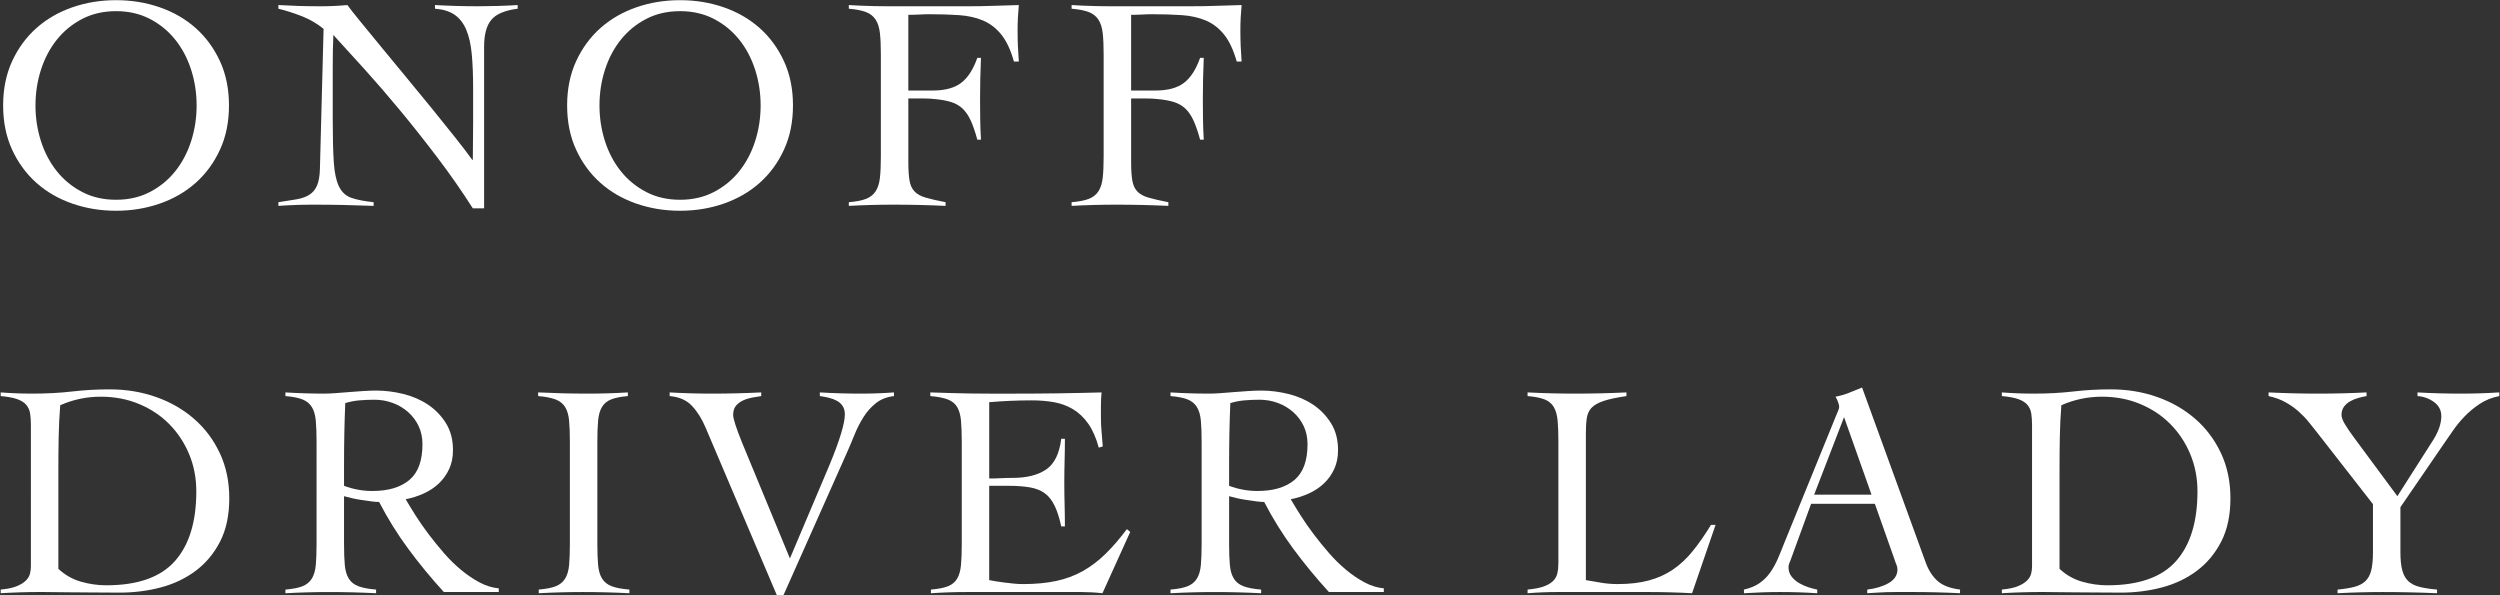
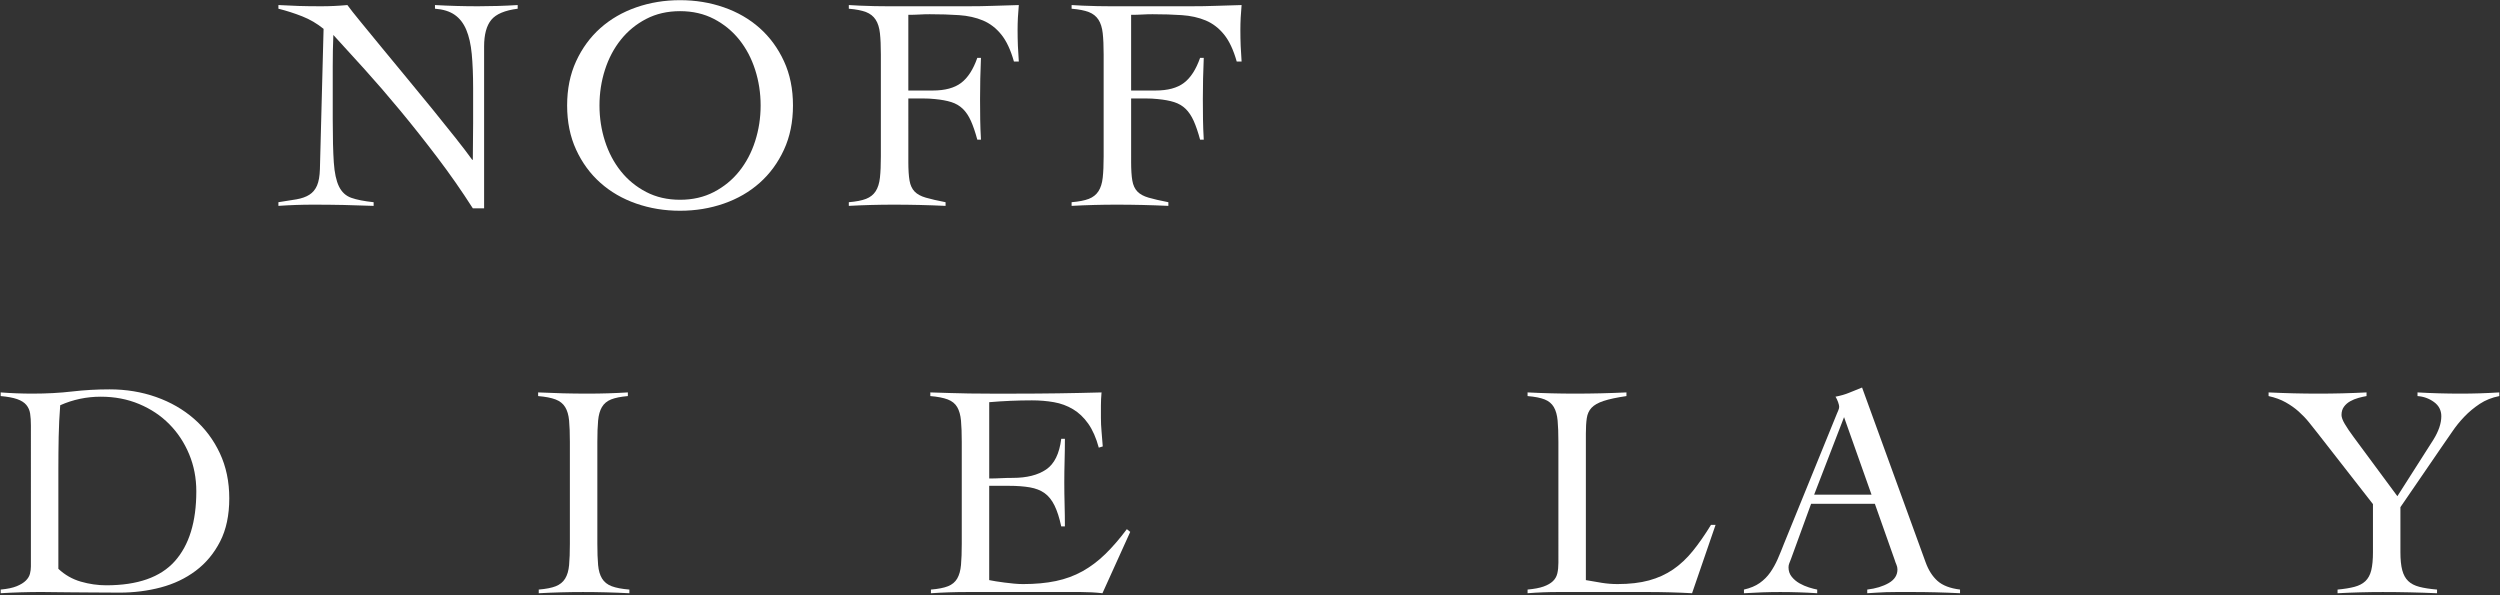
<svg xmlns="http://www.w3.org/2000/svg" version="1.1" id="レイヤー_1" x="0px" y="0px" viewBox="0 0 294 70" style="enable-background:new 0 0 294 70;" xml:space="preserve">
  <rect x="0" y="0" width="294" height="70" fill="#333333" stroke="none" />
  <style type="text/css">
	.st0{fill:#FFFFFF;}
</style>
  <g>
-     <path class="st0" d="M0.368,12.402c0-1.938,0.353-3.673,1.059-5.204c0.706-1.531,1.657-2.83,2.854-3.895   c1.196-1.064,2.602-1.878,4.217-2.44c1.615-0.562,3.332-0.843,5.15-0.843c1.818,0,3.535,0.281,5.15,0.843   c1.615,0.562,3.02,1.376,4.217,2.44c1.196,1.065,2.147,2.363,2.854,3.895c0.706,1.531,1.059,3.266,1.059,5.204   s-0.353,3.673-1.059,5.204c-0.706,1.532-1.657,2.83-2.854,3.894c-1.197,1.065-2.602,1.879-4.217,2.441   c-1.615,0.562-3.333,0.843-5.15,0.843c-1.819,0-3.536-0.281-5.15-0.843C6.882,23.379,5.477,22.565,4.28,21.5   c-1.197-1.064-2.148-2.362-2.854-3.894C0.721,16.076,0.368,14.34,0.368,12.402z M4.172,12.402c0,1.459,0.215,2.859,0.646,4.199   c0.431,1.34,1.053,2.519,1.867,3.535c0.813,1.018,1.806,1.831,2.979,2.441c1.172,0.61,2.5,0.915,3.984,0.915   c1.483,0,2.811-0.305,3.984-0.915c1.172-0.61,2.165-1.423,2.979-2.441c0.813-1.017,1.436-2.195,1.866-3.535   c0.431-1.34,0.646-2.74,0.646-4.199s-0.215-2.859-0.646-4.199c-0.431-1.34-1.053-2.518-1.866-3.535   c-0.814-1.017-1.807-1.831-2.979-2.441c-1.173-0.61-2.501-0.915-3.984-0.915c-1.484,0-2.812,0.305-3.984,0.915   c-1.173,0.61-2.166,1.424-2.979,2.441C5.871,5.685,5.249,6.863,4.818,8.203C4.388,9.543,4.172,10.943,4.172,12.402z" />
    <path class="st0" d="M32.741,0.594c0.837,0.048,1.633,0.084,2.387,0.107c0.754,0.024,1.633,0.036,2.638,0.036   c0.526,0,1.041-0.012,1.543-0.036c0.503-0.023,1.017-0.06,1.543-0.107c0.311,0.431,0.826,1.083,1.543,1.956   c0.718,0.874,1.537,1.873,2.458,2.997c0.921,1.125,1.908,2.321,2.961,3.589c1.053,1.269,2.069,2.507,3.051,3.715   c0.981,1.208,1.884,2.333,2.71,3.374c0.825,1.041,1.477,1.896,1.956,2.566h0.072c0-0.718,0.005-1.43,0.018-2.136   c0.012-0.706,0.018-1.417,0.018-2.135v-4.164c0-1.531-0.054-2.865-0.161-4.002c-0.108-1.136-0.323-2.087-0.646-2.853   c-0.323-0.766-0.778-1.352-1.364-1.759c-0.586-0.407-1.358-0.646-2.315-0.718V0.594c0.837,0.048,1.681,0.084,2.53,0.107   c0.849,0.024,1.692,0.036,2.53,0.036c0.766,0,1.543-0.012,2.333-0.036c0.79-0.023,1.567-0.06,2.333-0.107v0.431   c-1.507,0.192-2.542,0.628-3.104,1.31c-0.562,0.682-0.844,1.729-0.844,3.14v19.022h-1.328c-1.316-2.058-2.71-4.056-4.182-5.994   c-1.471-1.938-2.931-3.78-4.378-5.527c-1.448-1.747-2.848-3.368-4.199-4.863c-1.352-1.495-2.566-2.829-3.643-4.002   c-0.024,0.623-0.042,1.233-0.054,1.831C39.135,6.54,39.13,7.15,39.13,7.772v6.281c0,2.13,0.042,3.811,0.125,5.043   c0.083,1.232,0.287,2.177,0.61,2.835c0.323,0.659,0.801,1.101,1.436,1.328c0.634,0.228,1.513,0.401,2.638,0.521v0.431   c-1.221-0.048-2.405-0.084-3.553-0.107c-1.149-0.024-2.333-0.036-3.553-0.036c-0.694,0-1.376,0.012-2.046,0.036   c-0.67,0.023-1.352,0.059-2.046,0.107V23.78c0.813-0.12,1.525-0.233,2.136-0.341c0.61-0.108,1.112-0.287,1.507-0.539   c0.395-0.251,0.694-0.61,0.897-1.077s0.317-1.118,0.341-1.956l0.431-16.474c-0.766-0.622-1.604-1.113-2.513-1.472   s-1.843-0.658-2.799-0.897V0.594z" />
    <path class="st0" d="M66.694,12.402c0-1.938,0.353-3.673,1.059-5.204c0.706-1.531,1.657-2.83,2.854-3.895   c1.196-1.064,2.602-1.878,4.217-2.44c1.615-0.562,3.332-0.843,5.15-0.843c1.818,0,3.535,0.281,5.15,0.843   c1.615,0.562,3.02,1.376,4.217,2.44c1.196,1.065,2.147,2.363,2.854,3.895c0.706,1.531,1.059,3.266,1.059,5.204   s-0.353,3.673-1.059,5.204c-0.706,1.532-1.657,2.83-2.854,3.894c-1.197,1.065-2.602,1.879-4.217,2.441   c-1.615,0.562-3.333,0.843-5.15,0.843c-1.819,0-3.536-0.281-5.15-0.843c-1.615-0.562-3.021-1.376-4.217-2.441   c-1.197-1.064-2.148-2.362-2.854-3.894C67.047,16.076,66.694,14.34,66.694,12.402z M70.499,12.402c0,1.459,0.215,2.859,0.646,4.199   c0.431,1.34,1.053,2.519,1.867,3.535c0.813,1.018,1.806,1.831,2.979,2.441c1.172,0.61,2.5,0.915,3.984,0.915   c1.483,0,2.811-0.305,3.984-0.915c1.172-0.61,2.165-1.423,2.979-2.441c0.813-1.017,1.436-2.195,1.866-3.535   c0.431-1.34,0.646-2.74,0.646-4.199s-0.215-2.859-0.646-4.199c-0.431-1.34-1.053-2.518-1.866-3.535   c-0.814-1.017-1.807-1.831-2.979-2.441c-1.173-0.61-2.501-0.915-3.984-0.915c-1.484,0-2.812,0.305-3.984,0.915   c-1.173,0.61-2.166,1.424-2.979,2.441c-0.814,1.017-1.436,2.195-1.867,3.535C70.714,9.543,70.499,10.943,70.499,12.402z" />
    <path class="st0" d="M106.82,19.006c0,0.957,0.048,1.705,0.144,2.243c0.095,0.538,0.293,0.963,0.592,1.274   c0.299,0.312,0.736,0.551,1.31,0.718c0.574,0.168,1.352,0.347,2.333,0.539v0.431c-1.029-0.048-2.046-0.084-3.051-0.107   c-1.005-0.024-2.022-0.036-3.051-0.036c-0.886,0-1.765,0.012-2.638,0.036c-0.874,0.023-1.753,0.059-2.638,0.107V23.78   c0.861-0.072,1.537-0.203,2.028-0.395c0.49-0.191,0.867-0.49,1.13-0.897c0.263-0.407,0.431-0.939,0.502-1.597   c0.072-0.658,0.108-1.49,0.108-2.495V6.409c0-1.005-0.036-1.836-0.108-2.495c-0.072-0.658-0.239-1.19-0.502-1.597   c-0.264-0.407-0.64-0.706-1.13-0.897c-0.491-0.191-1.167-0.323-2.028-0.395V0.594c0.334,0.024,0.777,0.048,1.328,0.072   s1.119,0.042,1.705,0.054c0.586,0.012,1.148,0.018,1.687,0.018c0.538,0,0.975,0,1.31,0h7.788c1.22,0,2.297-0.018,3.23-0.054   c0.933-0.036,1.914-0.065,2.943-0.089c-0.048,0.502-0.084,0.999-0.108,1.489c-0.024,0.491-0.036,0.975-0.036,1.454   c0,0.623,0.012,1.238,0.036,1.849c0.024,0.61,0.06,1.226,0.108,1.848h-0.574c-0.383-1.364-0.879-2.422-1.49-3.176   c-0.61-0.754-1.328-1.304-2.153-1.651c-0.825-0.347-1.765-0.557-2.817-0.628c-1.053-0.072-2.202-0.107-3.445-0.107   c-0.407,0-0.814,0.012-1.221,0.036c-0.407,0.024-0.838,0.036-1.292,0.036v8.901h2.872c1.436,0,2.548-0.299,3.338-0.897   c0.79-0.598,1.423-1.58,1.902-2.943h0.431c-0.072,1.627-0.107,3.254-0.107,4.881c0,0.861,0.005,1.657,0.018,2.387   c0.012,0.73,0.042,1.514,0.089,2.351h-0.431c-0.239-0.885-0.491-1.621-0.753-2.207c-0.264-0.586-0.581-1.059-0.951-1.418   c-0.372-0.359-0.82-0.622-1.346-0.79c-0.526-0.167-1.172-0.287-1.938-0.359c-0.215-0.023-0.443-0.042-0.682-0.054   c-0.24-0.012-0.491-0.018-0.754-0.018h-1.687V19.006z" />
    <path class="st0" d="M133.02,19.006c0,0.957,0.048,1.705,0.144,2.243c0.095,0.538,0.293,0.963,0.592,1.274   c0.299,0.312,0.736,0.551,1.31,0.718c0.574,0.168,1.352,0.347,2.333,0.539v0.431c-1.029-0.048-2.046-0.084-3.051-0.107   c-1.005-0.024-2.022-0.036-3.051-0.036c-0.886,0-1.765,0.012-2.638,0.036c-0.874,0.023-1.753,0.059-2.638,0.107V23.78   c0.861-0.072,1.537-0.203,2.028-0.395c0.49-0.191,0.867-0.49,1.13-0.897c0.263-0.407,0.431-0.939,0.502-1.597   c0.072-0.658,0.108-1.49,0.108-2.495V6.409c0-1.005-0.036-1.836-0.108-2.495c-0.072-0.658-0.239-1.19-0.502-1.597   c-0.264-0.407-0.64-0.706-1.13-0.897c-0.491-0.191-1.167-0.323-2.028-0.395V0.594c0.334,0.024,0.777,0.048,1.328,0.072   s1.119,0.042,1.705,0.054c0.586,0.012,1.148,0.018,1.687,0.018c0.538,0,0.975,0,1.31,0h7.788c1.22,0,2.297-0.018,3.23-0.054   c0.933-0.036,1.914-0.065,2.943-0.089c-0.048,0.502-0.084,0.999-0.108,1.489c-0.024,0.491-0.036,0.975-0.036,1.454   c0,0.623,0.012,1.238,0.036,1.849c0.024,0.61,0.06,1.226,0.108,1.848h-0.574c-0.383-1.364-0.879-2.422-1.49-3.176   c-0.61-0.754-1.328-1.304-2.153-1.651c-0.825-0.347-1.765-0.557-2.817-0.628c-1.053-0.072-2.202-0.107-3.445-0.107   c-0.407,0-0.814,0.012-1.221,0.036c-0.407,0.024-0.838,0.036-1.292,0.036v8.901h2.872c1.436,0,2.548-0.299,3.338-0.897   c0.79-0.598,1.423-1.58,1.902-2.943h0.431c-0.072,1.627-0.107,3.254-0.107,4.881c0,0.861,0.005,1.657,0.018,2.387   c0.012,0.73,0.042,1.514,0.089,2.351h-0.431c-0.239-0.885-0.491-1.621-0.753-2.207c-0.264-0.586-0.581-1.059-0.951-1.418   c-0.372-0.359-0.82-0.622-1.346-0.79c-0.526-0.167-1.172-0.287-1.938-0.359c-0.215-0.023-0.443-0.042-0.682-0.054   c-0.24-0.012-0.491-0.018-0.754-0.018h-1.687V19.006z" />
    <path class="st0" d="M0.081,69.333c0.79-0.072,1.417-0.203,1.884-0.395c0.466-0.191,0.825-0.413,1.077-0.664   c0.251-0.251,0.413-0.521,0.484-0.808s0.108-0.574,0.108-0.861V50.024c0-0.526-0.03-0.987-0.09-1.382   c-0.06-0.395-0.21-0.736-0.449-1.023c-0.239-0.287-0.598-0.514-1.077-0.682c-0.479-0.167-1.125-0.287-1.938-0.359v-0.431   c0.622,0.048,1.244,0.084,1.866,0.107c0.622,0.024,1.244,0.036,1.866,0.036c1.675,0,3.23-0.083,4.666-0.251   c1.436-0.167,2.907-0.251,4.415-0.251c1.938,0,3.756,0.299,5.456,0.897c1.699,0.599,3.188,1.454,4.468,2.566   c1.28,1.113,2.291,2.458,3.033,4.038c0.742,1.579,1.113,3.35,1.113,5.312c0,1.986-0.359,3.679-1.077,5.078   c-0.718,1.4-1.675,2.549-2.872,3.446c-1.197,0.897-2.566,1.549-4.109,1.956s-3.153,0.61-4.827,0.61   c-1.292,0-2.399-0.007-3.32-0.019c-0.921-0.013-1.729-0.018-2.422-0.018c-0.694,0-1.316-0.007-1.866-0.019   c-0.551-0.012-1.077-0.018-1.58-0.018c-0.813,0-1.615,0.012-2.404,0.036c-0.79,0.023-1.592,0.06-2.405,0.107V69.333z M6.864,66.893   c0.766,0.718,1.645,1.22,2.638,1.507c0.993,0.287,1.992,0.431,2.997,0.431c3.685,0,6.371-0.944,8.058-2.835   c1.687-1.89,2.53-4.63,2.53-8.219c0-1.556-0.281-3.009-0.843-4.361c-0.562-1.351-1.34-2.53-2.333-3.535   c-0.993-1.005-2.177-1.794-3.553-2.369s-2.877-0.861-4.504-0.861c-1.675,0-3.266,0.335-4.773,1.005   C6.984,48.899,6.924,50.138,6.9,51.37c-0.024,1.232-0.036,2.495-0.036,3.787V66.893z" />
-     <path class="st0" d="M58.655,69.621h-6.46c-1.507-1.651-2.902-3.344-4.182-5.078c-1.28-1.735-2.422-3.571-3.427-5.51   c-0.24,0-0.544-0.023-0.916-0.071s-0.753-0.102-1.148-0.162c-0.395-0.06-0.778-0.131-1.148-0.215   c-0.371-0.084-0.676-0.162-0.915-0.233v5.599c0,1.005,0.03,1.837,0.089,2.494c0.06,0.659,0.215,1.191,0.467,1.598   c0.251,0.407,0.628,0.706,1.13,0.897s1.196,0.322,2.082,0.395v0.431c-0.91-0.048-1.819-0.084-2.728-0.107   c-0.91-0.024-1.818-0.036-2.728-0.036c-0.886,0-1.759,0.012-2.62,0.036c-0.861,0.023-1.723,0.06-2.584,0.107v-0.431   c0.861-0.072,1.531-0.203,2.01-0.395c0.479-0.191,0.843-0.49,1.095-0.897c0.251-0.406,0.407-0.938,0.466-1.598   c0.06-0.657,0.09-1.489,0.09-2.494V51.962c0-1.005-0.03-1.836-0.09-2.495c-0.06-0.658-0.215-1.19-0.466-1.597   c-0.251-0.407-0.616-0.706-1.095-0.897c-0.479-0.191-1.148-0.323-2.01-0.395v-0.431c0.765,0.048,1.531,0.084,2.297,0.107   c0.766,0.024,1.531,0.036,2.297,0.036c0.335,0,0.754-0.018,1.256-0.054c0.502-0.036,1.035-0.077,1.597-0.125   c0.562-0.047,1.13-0.09,1.705-0.125c0.575-0.036,1.089-0.054,1.543-0.054c1.029,0,2.082,0.132,3.159,0.395   c1.077,0.264,2.045,0.682,2.907,1.256c0.861,0.574,1.566,1.304,2.117,2.189c0.55,0.885,0.826,1.938,0.826,3.158   c0,0.838-0.15,1.579-0.449,2.226c-0.299,0.646-0.7,1.208-1.202,1.687c-0.502,0.479-1.095,0.874-1.777,1.185   c-0.682,0.312-1.394,0.538-2.135,0.682c0.334,0.574,0.729,1.221,1.184,1.938s0.963,1.448,1.525,2.189   c0.562,0.742,1.161,1.478,1.795,2.207c0.633,0.73,1.304,1.388,2.01,1.974c0.706,0.587,1.429,1.077,2.171,1.472   c0.741,0.396,1.495,0.628,2.261,0.7V69.621z M40.458,57.13c1.077,0.407,2.189,0.61,3.338,0.61c1.866,0,3.313-0.431,4.343-1.292   c1.028-0.861,1.543-2.262,1.543-4.199c0-0.79-0.149-1.501-0.448-2.136c-0.3-0.634-0.712-1.185-1.238-1.651   c-0.527-0.467-1.131-0.826-1.812-1.077c-0.682-0.251-1.395-0.377-2.136-0.377c-0.598,0-1.185,0.024-1.759,0.072   c-0.574,0.048-1.137,0.156-1.687,0.323c-0.048,1.149-0.084,2.31-0.108,3.481c-0.024,1.173-0.036,2.44-0.036,3.805V57.13z" />
    <path class="st0" d="M63.356,69.333c0.861-0.072,1.531-0.203,2.01-0.395c0.479-0.191,0.843-0.49,1.095-0.897   c0.251-0.406,0.407-0.938,0.466-1.598c0.06-0.657,0.09-1.489,0.09-2.494V51.962c0-1.005-0.03-1.836-0.09-2.495   c-0.06-0.658-0.215-1.19-0.466-1.597c-0.251-0.407-0.628-0.706-1.13-0.897c-0.503-0.191-1.185-0.323-2.046-0.395v-0.431   c1.005,0.048,1.979,0.084,2.925,0.107c0.945,0.024,1.92,0.036,2.925,0.036c0.79,0,1.579-0.012,2.369-0.036   c0.79-0.023,1.567-0.06,2.333-0.107v0.431c-0.838,0.072-1.496,0.204-1.974,0.395c-0.479,0.192-0.837,0.491-1.077,0.897   c-0.239,0.407-0.389,0.939-0.449,1.597c-0.06,0.658-0.089,1.489-0.089,2.495V63.95c0,1.005,0.03,1.837,0.089,2.494   c0.06,0.659,0.215,1.191,0.467,1.598c0.251,0.407,0.628,0.706,1.13,0.897c0.503,0.191,1.196,0.322,2.082,0.395v0.431   c-0.91-0.048-1.819-0.084-2.728-0.107c-0.91-0.024-1.818-0.036-2.728-0.036c-0.886,0-1.759,0.012-2.62,0.036   c-0.861,0.023-1.723,0.06-2.584,0.107V69.333z" />
-     <path class="st0" d="M78.753,46.148c0.837,0.048,1.663,0.084,2.477,0.107c0.813,0.024,1.639,0.036,2.477,0.036   c1.005,0,1.986-0.012,2.943-0.036c0.957-0.023,1.914-0.06,2.871-0.107v0.431c-0.335,0.048-0.694,0.107-1.077,0.179   c-0.383,0.072-0.742,0.186-1.077,0.341c-0.335,0.156-0.61,0.365-0.826,0.628c-0.215,0.264-0.323,0.623-0.323,1.077   c0,0.431,0.347,1.507,1.041,3.23l5.635,13.639l4.666-11.019c1.196-2.895,1.794-4.869,1.794-5.922c0-0.382-0.084-0.706-0.251-0.969   c-0.168-0.263-0.395-0.472-0.682-0.628c-0.287-0.155-0.604-0.275-0.951-0.359c-0.347-0.083-0.7-0.149-1.059-0.197v-0.431   c0.813,0.048,1.621,0.084,2.422,0.107c0.802,0.024,1.597,0.036,2.387,0.036c0.669,0,1.328-0.012,1.974-0.036   c0.646-0.023,1.292-0.06,1.938-0.107v0.431c-0.838,0.096-1.543,0.371-2.118,0.825c-0.574,0.455-1.065,1.005-1.472,1.651   c-0.407,0.646-0.76,1.34-1.059,2.082c-0.3,0.742-0.592,1.436-0.879,2.082L92.141,69.98h-0.79l-8.363-19.669   c-0.431-1.028-0.963-1.884-1.597-2.566c-0.634-0.682-1.514-1.071-2.638-1.167V46.148z" />
    <path class="st0" d="M116.331,68.221c0.215,0.048,0.479,0.096,0.79,0.144s0.646,0.096,1.005,0.144s0.73,0.09,1.113,0.125   c0.382,0.036,0.741,0.054,1.077,0.054c1.436,0,2.722-0.119,3.858-0.358c1.136-0.239,2.177-0.622,3.123-1.148   c0.945-0.526,1.836-1.196,2.674-2.01c0.837-0.813,1.687-1.795,2.548-2.943l0.395,0.323l-3.266,7.214   c-0.407-0.048-0.826-0.084-1.256-0.107c-0.431-0.024-0.85-0.036-1.256-0.036h-13.495c-0.694,0-1.388,0.012-2.082,0.036   c-0.694,0.023-1.388,0.06-2.082,0.107v-0.431c0.861-0.072,1.531-0.203,2.01-0.395c0.479-0.191,0.837-0.49,1.077-0.897   c0.239-0.406,0.389-0.938,0.449-1.598c0.06-0.657,0.09-1.489,0.09-2.494V51.962c0-1.005-0.03-1.836-0.09-2.495   c-0.06-0.658-0.21-1.19-0.449-1.597c-0.239-0.407-0.61-0.706-1.113-0.897c-0.502-0.191-1.184-0.323-2.045-0.395v-0.431   c0.813,0.024,1.584,0.048,2.315,0.072c0.729,0.024,1.483,0.042,2.261,0.054c0.777,0.012,1.603,0.018,2.476,0.018s1.86,0,2.961,0   c1.674,0,3.35-0.012,5.024-0.036c1.675-0.023,3.374-0.06,5.097-0.107c-0.024,0.264-0.042,0.526-0.054,0.79   c-0.013,0.264-0.018,0.515-0.018,0.753v1.436c0,0.526,0.023,1.059,0.072,1.597c0.048,0.538,0.095,1.13,0.144,1.776l-0.467,0.144   c-0.311-1.148-0.724-2.087-1.238-2.817c-0.515-0.729-1.113-1.298-1.795-1.705c-0.682-0.406-1.43-0.682-2.243-0.825   s-1.675-0.215-2.584-0.215c-1.675,0-3.35,0.072-5.025,0.215v8.973c0.479,0,0.939-0.012,1.382-0.036   c0.442-0.023,0.903-0.035,1.382-0.035c1.651,0,2.961-0.329,3.93-0.987c0.969-0.658,1.561-1.86,1.776-3.607h0.431   c0,0.862-0.012,1.723-0.036,2.584c-0.024,0.861-0.036,1.711-0.036,2.549c0,0.861,0.012,1.723,0.036,2.584   c0.023,0.861,0.036,1.723,0.036,2.584h-0.431c-0.215-1.005-0.479-1.824-0.79-2.458s-0.7-1.118-1.167-1.454   c-0.466-0.335-1.047-0.562-1.741-0.682c-0.694-0.119-1.52-0.18-2.477-0.18h-2.297V68.221z" />
-     <path class="st0" d="M162.739,69.621h-6.46c-1.507-1.651-2.902-3.344-4.182-5.078c-1.28-1.735-2.422-3.571-3.427-5.51   c-0.24,0-0.544-0.023-0.916-0.071s-0.753-0.102-1.148-0.162c-0.395-0.06-0.778-0.131-1.148-0.215   c-0.371-0.084-0.676-0.162-0.915-0.233v5.599c0,1.005,0.03,1.837,0.089,2.494c0.06,0.659,0.215,1.191,0.467,1.598   c0.251,0.407,0.628,0.706,1.13,0.897s1.196,0.322,2.082,0.395v0.431c-0.91-0.048-1.819-0.084-2.728-0.107   c-0.91-0.024-1.818-0.036-2.728-0.036c-0.886,0-1.759,0.012-2.62,0.036c-0.861,0.023-1.723,0.06-2.584,0.107v-0.431   c0.861-0.072,1.531-0.203,2.01-0.395c0.479-0.191,0.843-0.49,1.095-0.897c0.251-0.406,0.407-0.938,0.466-1.598   c0.06-0.657,0.09-1.489,0.09-2.494V51.962c0-1.005-0.03-1.836-0.09-2.495c-0.06-0.658-0.215-1.19-0.466-1.597   c-0.251-0.407-0.616-0.706-1.095-0.897c-0.479-0.191-1.148-0.323-2.01-0.395v-0.431c0.765,0.048,1.531,0.084,2.297,0.107   c0.766,0.024,1.531,0.036,2.297,0.036c0.335,0,0.754-0.018,1.256-0.054c0.502-0.036,1.035-0.077,1.597-0.125   c0.562-0.047,1.13-0.09,1.705-0.125c0.575-0.036,1.089-0.054,1.543-0.054c1.029,0,2.082,0.132,3.159,0.395   c1.077,0.264,2.045,0.682,2.907,1.256c0.861,0.574,1.566,1.304,2.117,2.189c0.55,0.885,0.826,1.938,0.826,3.158   c0,0.838-0.15,1.579-0.449,2.226c-0.299,0.646-0.7,1.208-1.202,1.687c-0.502,0.479-1.095,0.874-1.777,1.185   c-0.682,0.312-1.394,0.538-2.135,0.682c0.334,0.574,0.729,1.221,1.184,1.938s0.963,1.448,1.525,2.189   c0.562,0.742,1.161,1.478,1.795,2.207c0.633,0.73,1.304,1.388,2.01,1.974c0.706,0.587,1.429,1.077,2.171,1.472   c0.741,0.396,1.495,0.628,2.261,0.7V69.621z M144.542,57.13c1.077,0.407,2.189,0.61,3.338,0.61c1.866,0,3.313-0.431,4.343-1.292   c1.028-0.861,1.543-2.262,1.543-4.199c0-0.79-0.149-1.501-0.448-2.136c-0.3-0.634-0.712-1.185-1.238-1.651   c-0.527-0.467-1.131-0.826-1.812-1.077c-0.682-0.251-1.395-0.377-2.136-0.377c-0.598,0-1.185,0.024-1.759,0.072   c-0.574,0.048-1.137,0.156-1.687,0.323c-0.048,1.149-0.084,2.31-0.108,3.481c-0.024,1.173-0.036,2.44-0.036,3.805V57.13z" />
    <path class="st0" d="M191.271,46.579c-1.148,0.167-2.046,0.359-2.692,0.574c-0.646,0.215-1.118,0.484-1.418,0.808   c-0.299,0.323-0.484,0.73-0.556,1.22c-0.072,0.491-0.107,1.095-0.107,1.812v17.228c0.646,0.12,1.273,0.228,1.884,0.322   c0.61,0.097,1.226,0.144,1.849,0.144c1.411,0,2.644-0.144,3.696-0.431s1.998-0.718,2.836-1.292   c0.837-0.574,1.608-1.298,2.314-2.171s1.418-1.896,2.136-3.069h0.538l-2.764,8.04c-0.861-0.048-1.729-0.084-2.602-0.107   c-0.874-0.024-1.741-0.036-2.603-0.036h-10.552c-0.598,0-1.197,0.012-1.794,0.036c-0.599,0.023-1.197,0.06-1.794,0.107v-0.431   c0.79-0.072,1.417-0.191,1.884-0.359c0.466-0.167,0.831-0.376,1.095-0.628c0.262-0.251,0.436-0.556,0.52-0.915   c0.084-0.358,0.126-0.777,0.126-1.256V51.962c0-1.005-0.03-1.836-0.09-2.495c-0.06-0.658-0.21-1.19-0.448-1.597   c-0.24-0.407-0.599-0.706-1.077-0.897c-0.479-0.191-1.148-0.323-2.01-0.395v-0.431c0.933,0.048,1.86,0.084,2.781,0.107   c0.921,0.024,1.849,0.036,2.781,0.036c1.006,0,2.016-0.012,3.033-0.036c1.017-0.023,2.028-0.06,3.033-0.107V46.579z" />
    <path class="st0" d="M212.985,59.249l-2.369,6.496c-0.071,0.191-0.138,0.358-0.197,0.502s-0.09,0.3-0.09,0.467   c0,0.431,0.126,0.802,0.377,1.112c0.252,0.312,0.557,0.569,0.915,0.772c0.359,0.203,0.73,0.364,1.113,0.484   c0.382,0.12,0.705,0.203,0.969,0.251v0.431c-0.718-0.048-1.436-0.084-2.153-0.107c-0.718-0.024-1.448-0.036-2.189-0.036   c-0.718,0-1.418,0.012-2.1,0.036c-0.682,0.023-1.406,0.06-2.172,0.107v-0.431c0.742-0.167,1.358-0.425,1.849-0.771   s0.903-0.76,1.238-1.238s0.628-1.005,0.88-1.579c0.251-0.574,0.496-1.172,0.735-1.795L216,48.696   c0.072-0.167,0.138-0.323,0.197-0.467s0.09-0.275,0.09-0.395c0-0.119-0.042-0.299-0.125-0.538   c-0.084-0.239-0.186-0.454-0.306-0.646c0.622-0.12,1.16-0.275,1.615-0.467c0.454-0.191,0.957-0.395,1.508-0.61l7.465,20.529   c0.335,0.934,0.802,1.669,1.4,2.208c0.598,0.538,1.482,0.879,2.655,1.022v0.431c-0.957-0.048-1.896-0.084-2.817-0.107   c-0.921-0.024-1.884-0.036-2.889-0.036c-0.646,0-1.209,0-1.688,0s-0.909,0.006-1.292,0.018s-0.748,0.03-1.095,0.055   c-0.347,0.023-0.724,0.047-1.13,0.071v-0.431c1.005-0.119,1.848-0.377,2.53-0.771c0.682-0.395,1.022-0.927,1.022-1.598   c0-0.191-0.042-0.382-0.126-0.574c-0.084-0.191-0.149-0.37-0.197-0.538l-2.333-6.604H212.985z M216.861,49.055l-3.517,9.116h6.747   L216.861,49.055z" />
-     <path class="st0" d="M235.416,69.333c0.79-0.072,1.418-0.203,1.885-0.395s0.825-0.413,1.076-0.664   c0.252-0.251,0.413-0.521,0.485-0.808c0.071-0.287,0.107-0.574,0.107-0.861V50.024c0-0.526-0.03-0.987-0.09-1.382   c-0.06-0.395-0.21-0.736-0.448-1.023c-0.24-0.287-0.599-0.514-1.077-0.682c-0.479-0.167-1.125-0.287-1.938-0.359v-0.431   c0.622,0.048,1.244,0.084,1.866,0.107c0.622,0.024,1.244,0.036,1.867,0.036c1.674,0,3.229-0.083,4.665-0.251   c1.437-0.167,2.907-0.251,4.415-0.251c1.938,0,3.756,0.299,5.455,0.897c1.699,0.599,3.188,1.454,4.469,2.566   s2.291,2.458,3.033,4.038c0.741,1.579,1.112,3.35,1.112,5.312c0,1.986-0.359,3.679-1.077,5.078c-0.718,1.4-1.675,2.549-2.871,3.446   s-2.566,1.549-4.109,1.956s-3.152,0.61-4.827,0.61c-1.292,0-2.399-0.007-3.32-0.019c-0.921-0.013-1.729-0.018-2.423-0.018   s-1.315-0.007-1.866-0.019s-1.076-0.018-1.579-0.018c-0.813,0-1.615,0.012-2.404,0.036c-0.79,0.023-1.592,0.06-2.405,0.107V69.333z    M242.2,66.893c0.765,0.718,1.645,1.22,2.638,1.507c0.992,0.287,1.992,0.431,2.997,0.431c3.685,0,6.37-0.944,8.058-2.835   c1.687-1.89,2.53-4.63,2.53-8.219c0-1.556-0.282-3.009-0.844-4.361c-0.562-1.351-1.34-2.53-2.333-3.535s-2.178-1.794-3.553-2.369   c-1.377-0.574-2.878-0.861-4.505-0.861c-1.675,0-3.266,0.335-4.773,1.005c-0.096,1.244-0.156,2.482-0.18,3.715   c-0.023,1.232-0.035,2.495-0.035,3.787V66.893z" />
    <path class="st0" d="M266.785,46.148c1.005,0.048,1.985,0.084,2.943,0.107c0.956,0.024,1.938,0.036,2.942,0.036   c0.934,0,1.872-0.012,2.817-0.036c0.945-0.023,1.885-0.06,2.818-0.107v0.431c-0.288,0.048-0.605,0.12-0.951,0.215   c-0.348,0.096-0.671,0.228-0.97,0.395c-0.299,0.168-0.544,0.383-0.735,0.646c-0.192,0.264-0.287,0.587-0.287,0.969   c0,0.264,0.125,0.61,0.377,1.041c0.251,0.431,0.615,0.969,1.095,1.615l5.097,6.892l4.234-6.64c0.622-1.005,0.934-1.926,0.934-2.764   c0-0.694-0.287-1.25-0.861-1.669c-0.574-0.418-1.221-0.651-1.938-0.7v-0.431c0.838,0.048,1.681,0.084,2.53,0.107   c0.85,0.024,1.692,0.036,2.53,0.036c0.766,0,1.525-0.012,2.279-0.036c0.754-0.023,1.513-0.06,2.279-0.107v0.431   c-0.861,0.167-1.628,0.473-2.297,0.915c-0.671,0.443-1.274,0.946-1.812,1.507c-0.539,0.562-1.018,1.155-1.436,1.777   c-0.419,0.623-0.808,1.185-1.167,1.688l-4.917,7.178v5.275c0,0.886,0.072,1.598,0.216,2.136s0.376,0.964,0.699,1.274   c0.323,0.312,0.76,0.538,1.311,0.682c0.55,0.144,1.243,0.251,2.081,0.323v0.431c-1.076-0.048-2.142-0.084-3.194-0.107   c-1.053-0.024-2.117-0.036-3.194-0.036c-0.885,0-1.771,0.012-2.655,0.036c-0.886,0.023-1.771,0.06-2.656,0.107v-0.431   c0.79-0.072,1.453-0.18,1.992-0.323c0.538-0.144,0.969-0.37,1.292-0.682c0.323-0.311,0.55-0.736,0.682-1.274   s0.197-1.25,0.197-2.136v-5.635l-6.496-8.327c-0.335-0.431-0.682-0.867-1.041-1.31c-0.358-0.442-0.76-0.861-1.202-1.256   c-0.443-0.395-0.951-0.754-1.525-1.077c-0.574-0.323-1.244-0.568-2.01-0.736V46.148z" />
  </g>
  <g>
</g>
  <g>
</g>
  <g>
</g>
  <g>
</g>
  <g>
</g>
  <g>
</g>
  <g>
</g>
  <g>
</g>
  <g>
</g>
  <g>
</g>
  <g>
</g>
  <g>
</g>
  <g>
</g>
  <g>
</g>
  <g>
</g>
</svg>